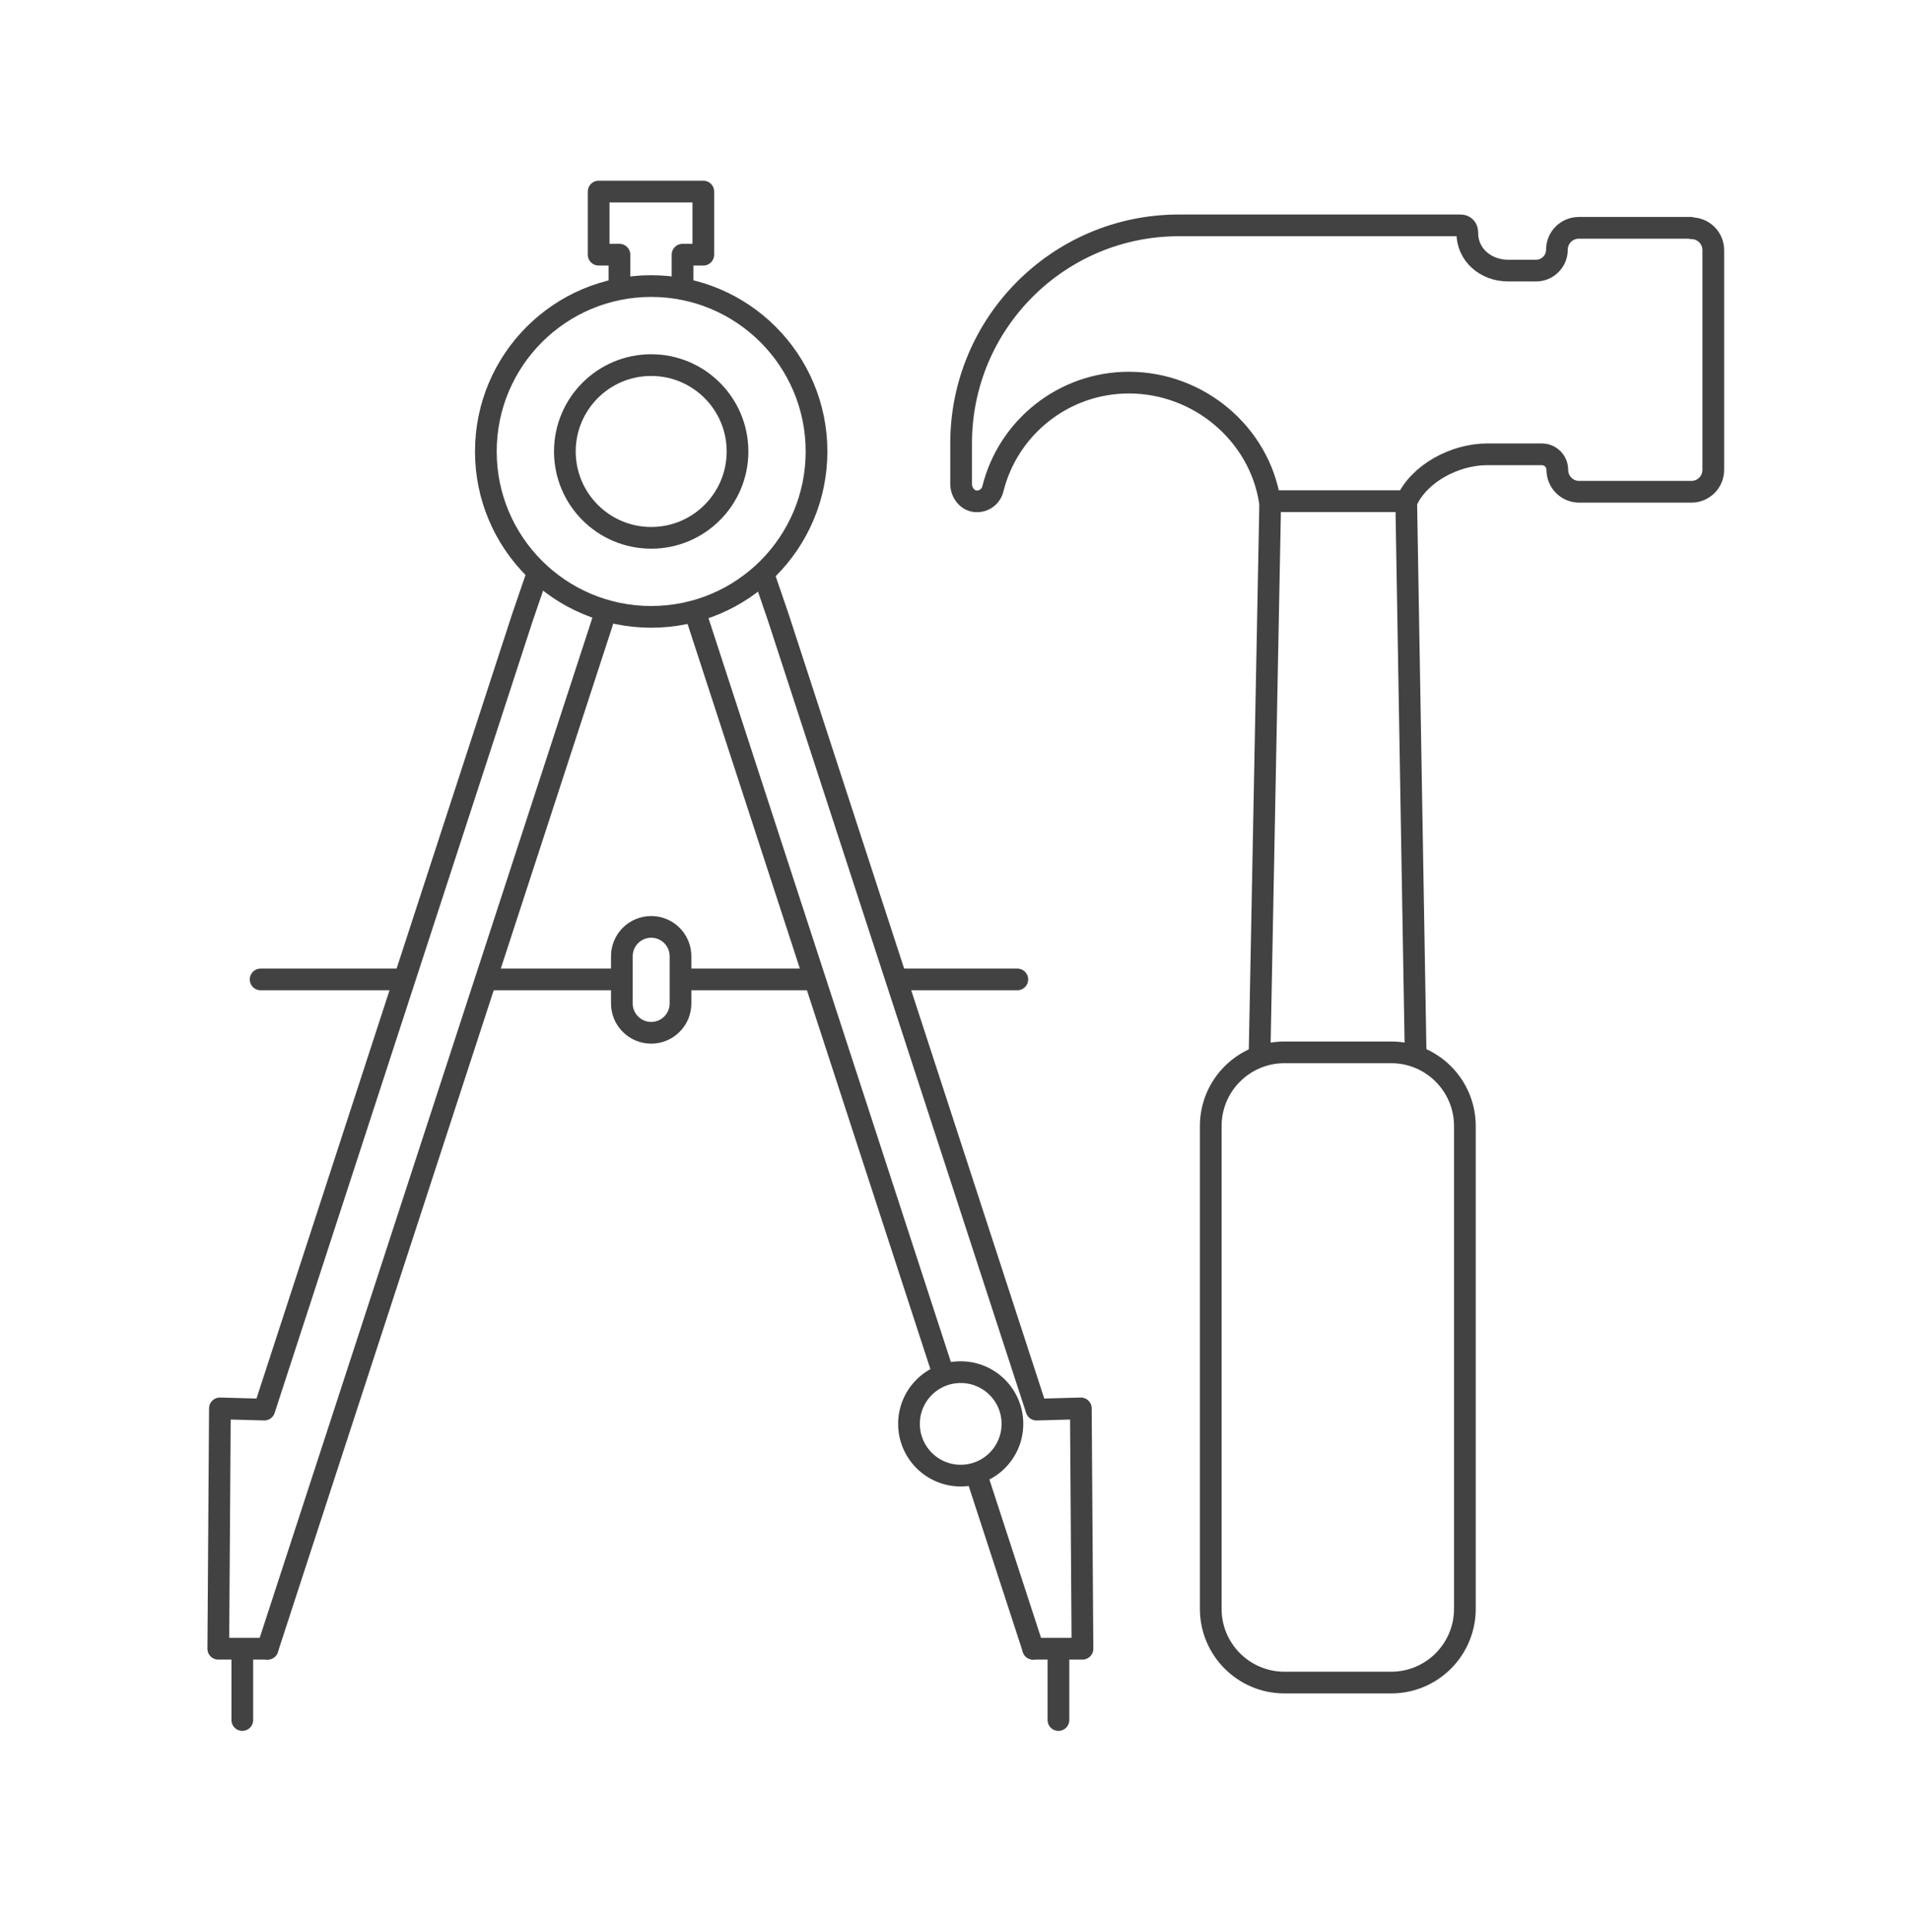
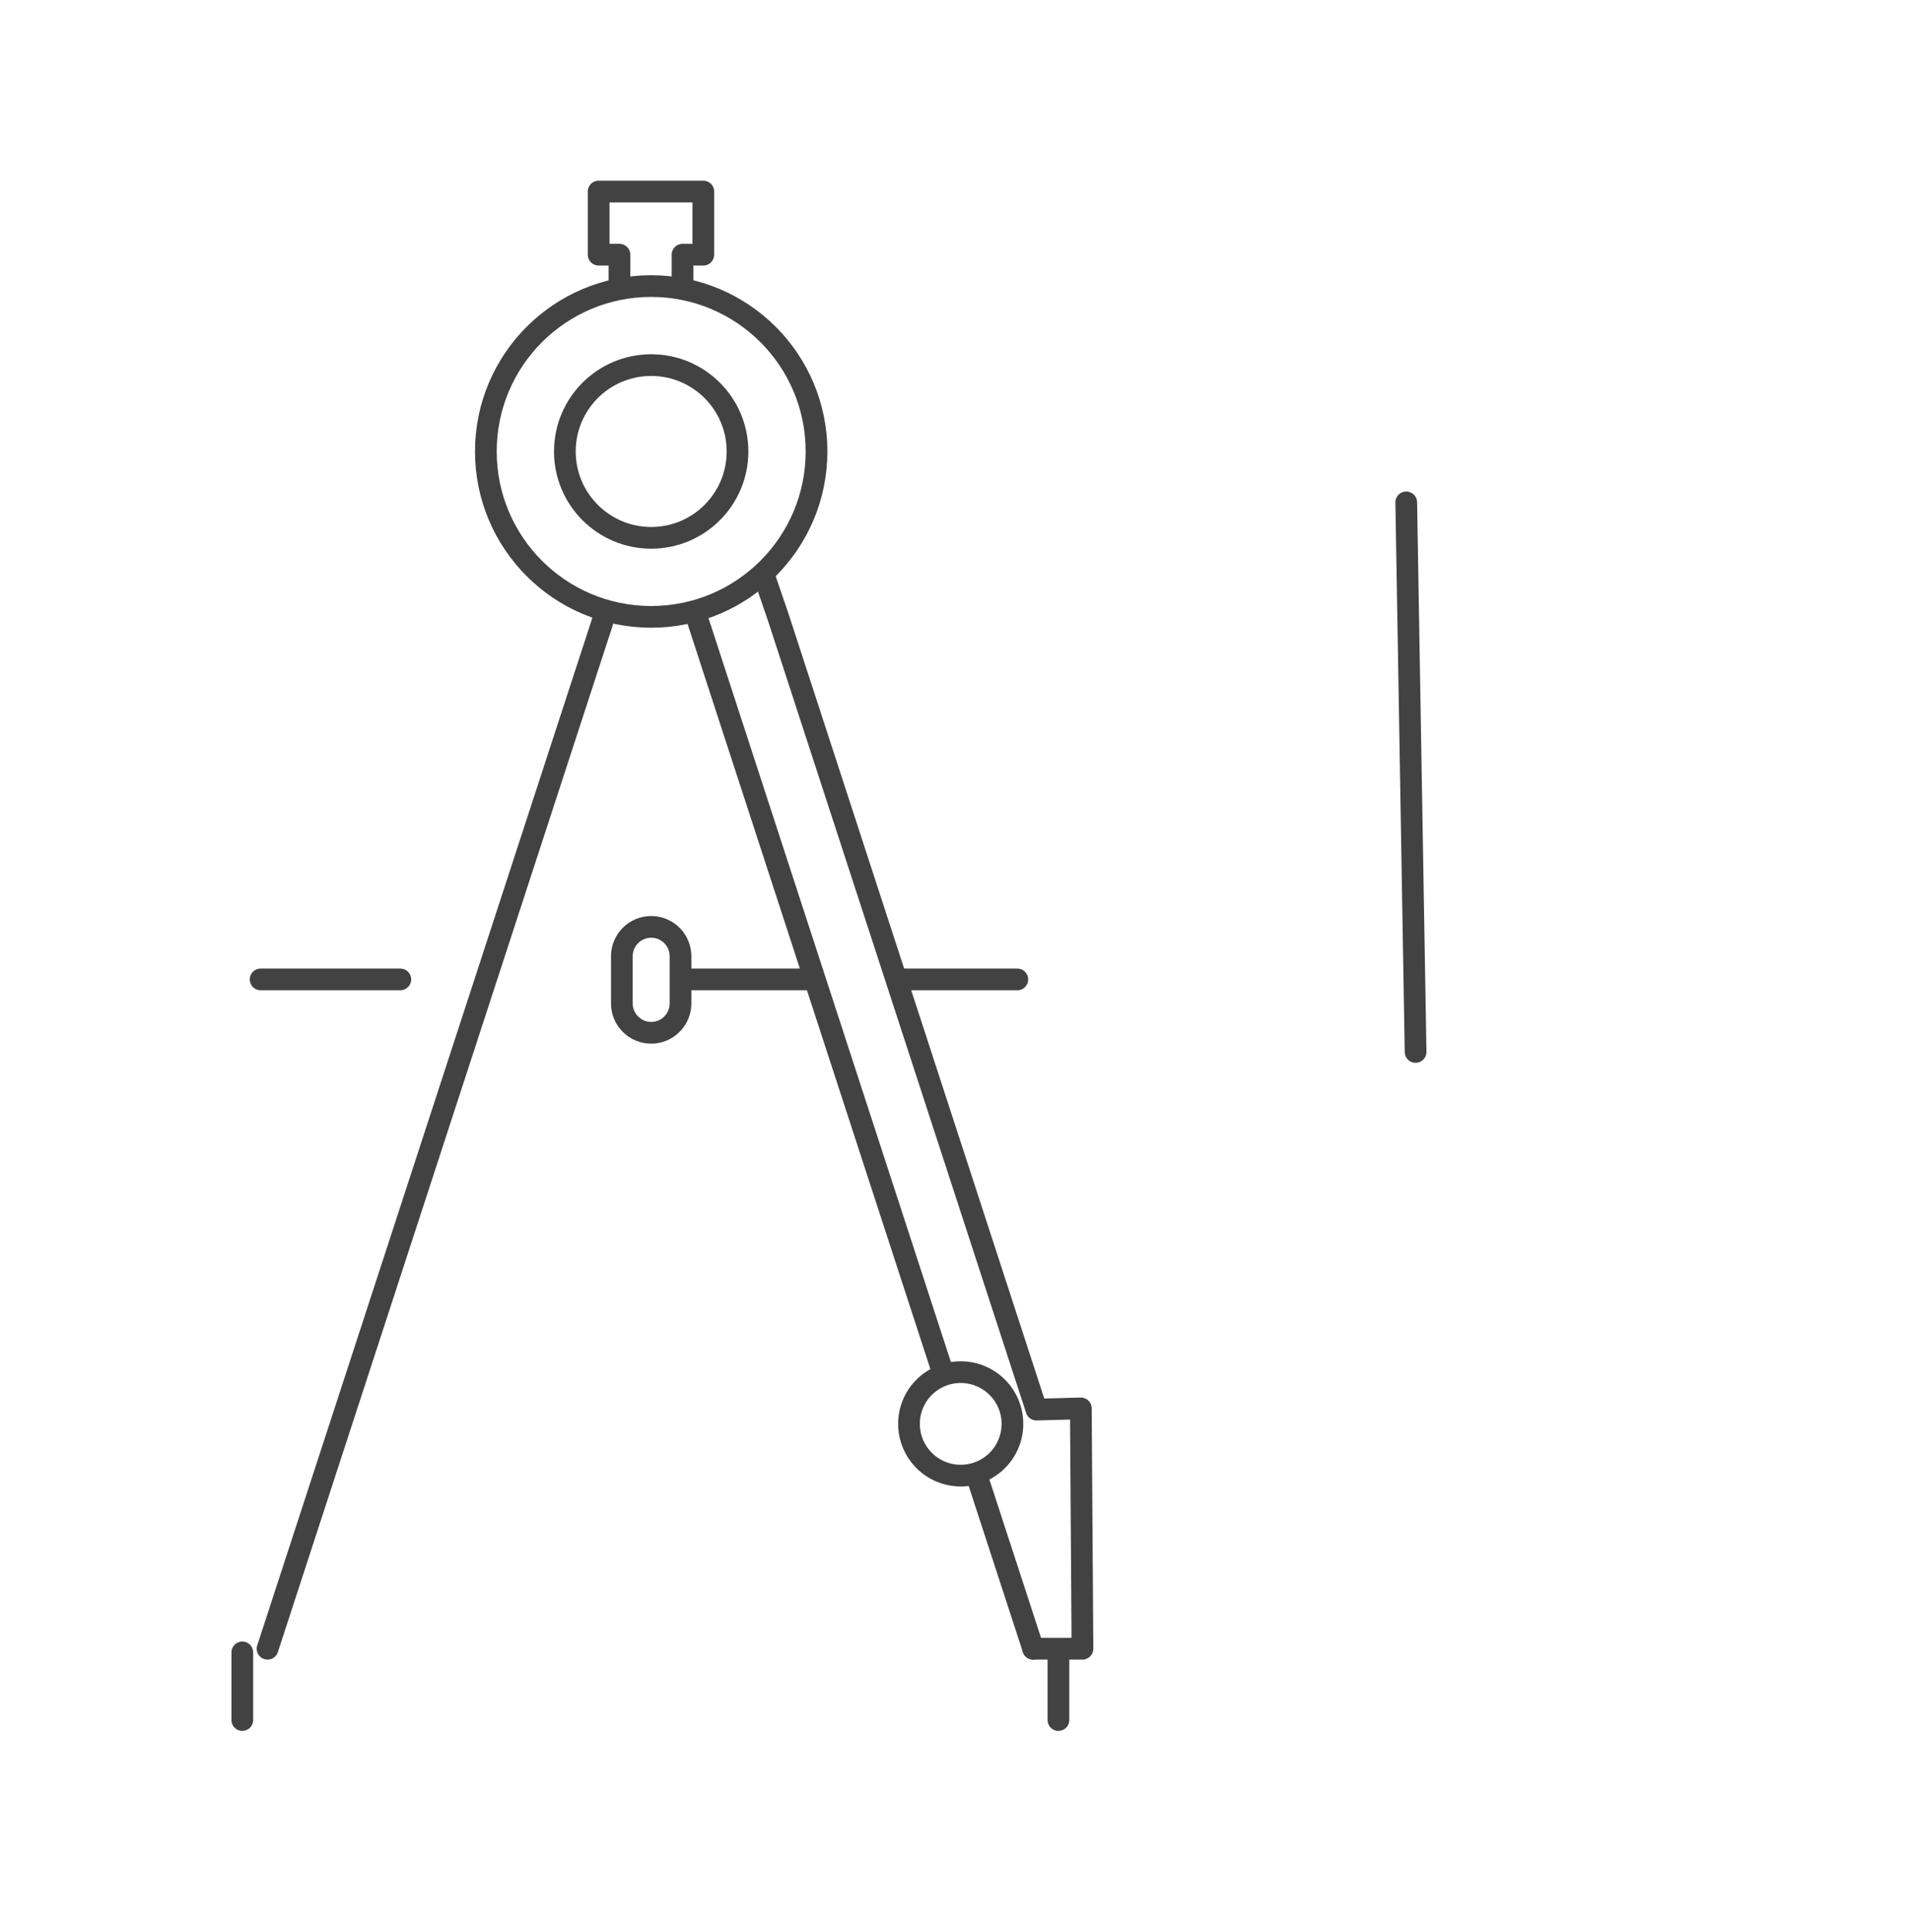
<svg xmlns="http://www.w3.org/2000/svg" width="88" height="89" viewBox="0 0 88 89" fill="none">
-   <path d="M12.328 75.939H10.057L10.132 64.869L12.177 64.925L24.073 28.431L24.749 26.46" stroke="#434243" stroke-linecap="round" stroke-linejoin="round" />
  <path d="M12.327 75.939L27.826 28.431" stroke="#434243" stroke-linecap="round" stroke-linejoin="round" />
-   <path d="M30.003 28.412C34.21 28.412 37.62 25.001 37.62 20.794C37.62 16.587 34.21 13.176 30.003 13.176C25.795 13.176 22.385 16.587 22.385 20.794C22.385 25.001 25.795 28.412 30.003 28.412Z" stroke="#434243" stroke-linecap="round" stroke-linejoin="round" />
+   <path d="M30.003 28.412C34.21 28.412 37.62 25.001 37.62 20.794C37.62 16.587 34.21 13.176 30.003 13.176C25.795 13.176 22.385 16.587 22.385 20.794C22.385 25.001 25.795 28.412 30.003 28.412" stroke="#434243" stroke-linecap="round" stroke-linejoin="round" />
  <path d="M31.447 13.214V11.731H32.404V8.823H27.582V11.731H28.539V13.214" stroke="#434243" stroke-linecap="round" stroke-linejoin="round" />
  <path d="M30.003 24.772C32.2 24.772 33.98 22.991 33.98 20.794C33.98 18.597 32.2 16.816 30.003 16.816C27.806 16.816 26.025 18.597 26.025 20.794C26.025 22.991 27.806 24.772 30.003 24.772Z" stroke="#434243" stroke-linecap="round" stroke-linejoin="round" />
  <path d="M44.263 67.965C45.579 67.965 46.646 66.898 46.646 65.582C46.646 64.266 45.579 63.199 44.263 63.199C42.947 63.199 41.88 64.266 41.88 65.582C41.88 66.898 42.947 67.965 44.263 67.965Z" stroke="#434243" stroke-linecap="round" stroke-linejoin="round" />
  <path d="M11.164 76.108V79.223" stroke="#434243" stroke-linecap="round" stroke-linejoin="round" />
  <path d="M47.603 75.939H49.873L49.798 64.869L47.753 64.925L35.857 28.431L35.181 26.46" stroke="#434243" stroke-linecap="round" stroke-linejoin="round" />
  <path d="M43.437 63.199L32.104 28.431" stroke="#434243" stroke-linecap="round" stroke-linejoin="round" />
  <path d="M47.602 75.939L44.976 67.89" stroke="#434243" stroke-linecap="round" stroke-linejoin="round" />
  <path d="M48.766 76.108V79.223" stroke="#434243" stroke-linecap="round" stroke-linejoin="round" />
  <path d="M18.444 45.111H12.008" stroke="#434243" stroke-linecap="round" stroke-linejoin="round" />
-   <path d="M28.539 45.111H22.403" stroke="#434243" stroke-linecap="round" stroke-linejoin="round" />
  <path d="M37.433 45.111H31.485" stroke="#434243" stroke-linecap="round" stroke-linejoin="round" />
  <path d="M46.871 45.111H41.317" stroke="#434243" stroke-linecap="round" stroke-linejoin="round" />
  <path d="M31.353 44.042C31.353 43.296 30.749 42.691 30.003 42.691C29.256 42.691 28.651 43.296 28.651 44.042V46.218C28.651 46.964 29.256 47.569 30.003 47.569C30.749 47.569 31.353 46.964 31.353 46.218V44.042Z" stroke="#434243" stroke-linecap="round" stroke-linejoin="round" />
-   <path d="M64.096 48.47H59.179C57.304 48.47 55.783 49.99 55.783 51.866V74.1C55.783 75.976 57.304 77.497 59.179 77.497H64.096C65.971 77.497 67.492 75.976 67.492 74.1V51.866C67.492 49.99 65.971 48.47 64.096 48.47Z" stroke="#434243" stroke-linecap="round" stroke-linejoin="round" />
  <path d="M64.79 23.139L65.221 48.451" stroke="#434243" stroke-linecap="round" stroke-linejoin="round" />
-   <path d="M58.035 48.451L58.523 23.139" stroke="#434243" stroke-linecap="round" stroke-linejoin="round" />
-   <path d="M77.905 10.493H72.746C72.183 10.493 71.732 10.943 71.732 11.506C71.732 12.031 71.301 12.463 70.775 12.463H69.481C68.449 12.463 67.585 11.731 67.604 10.699C67.604 10.512 67.473 10.38 67.304 10.38H54.32C48.766 10.38 44.282 14.883 44.282 20.419V22.295C44.282 22.67 44.544 23.027 44.901 23.083C45.295 23.139 45.651 22.895 45.745 22.52C46.439 19.706 48.991 17.623 52.012 17.623C55.239 17.623 58.016 19.987 58.504 23.083H64.809C65.39 21.807 67.023 20.925 68.524 20.925C68.861 20.925 69.199 20.925 69.499 20.925H71.038C71.432 20.925 71.751 21.244 71.751 21.638C71.751 22.201 72.201 22.651 72.764 22.651H77.924C78.487 22.651 78.937 22.201 78.937 21.638V11.525C78.937 10.962 78.487 10.512 77.924 10.512L77.905 10.493Z" stroke="#434243" stroke-linecap="round" stroke-linejoin="round" />
</svg>